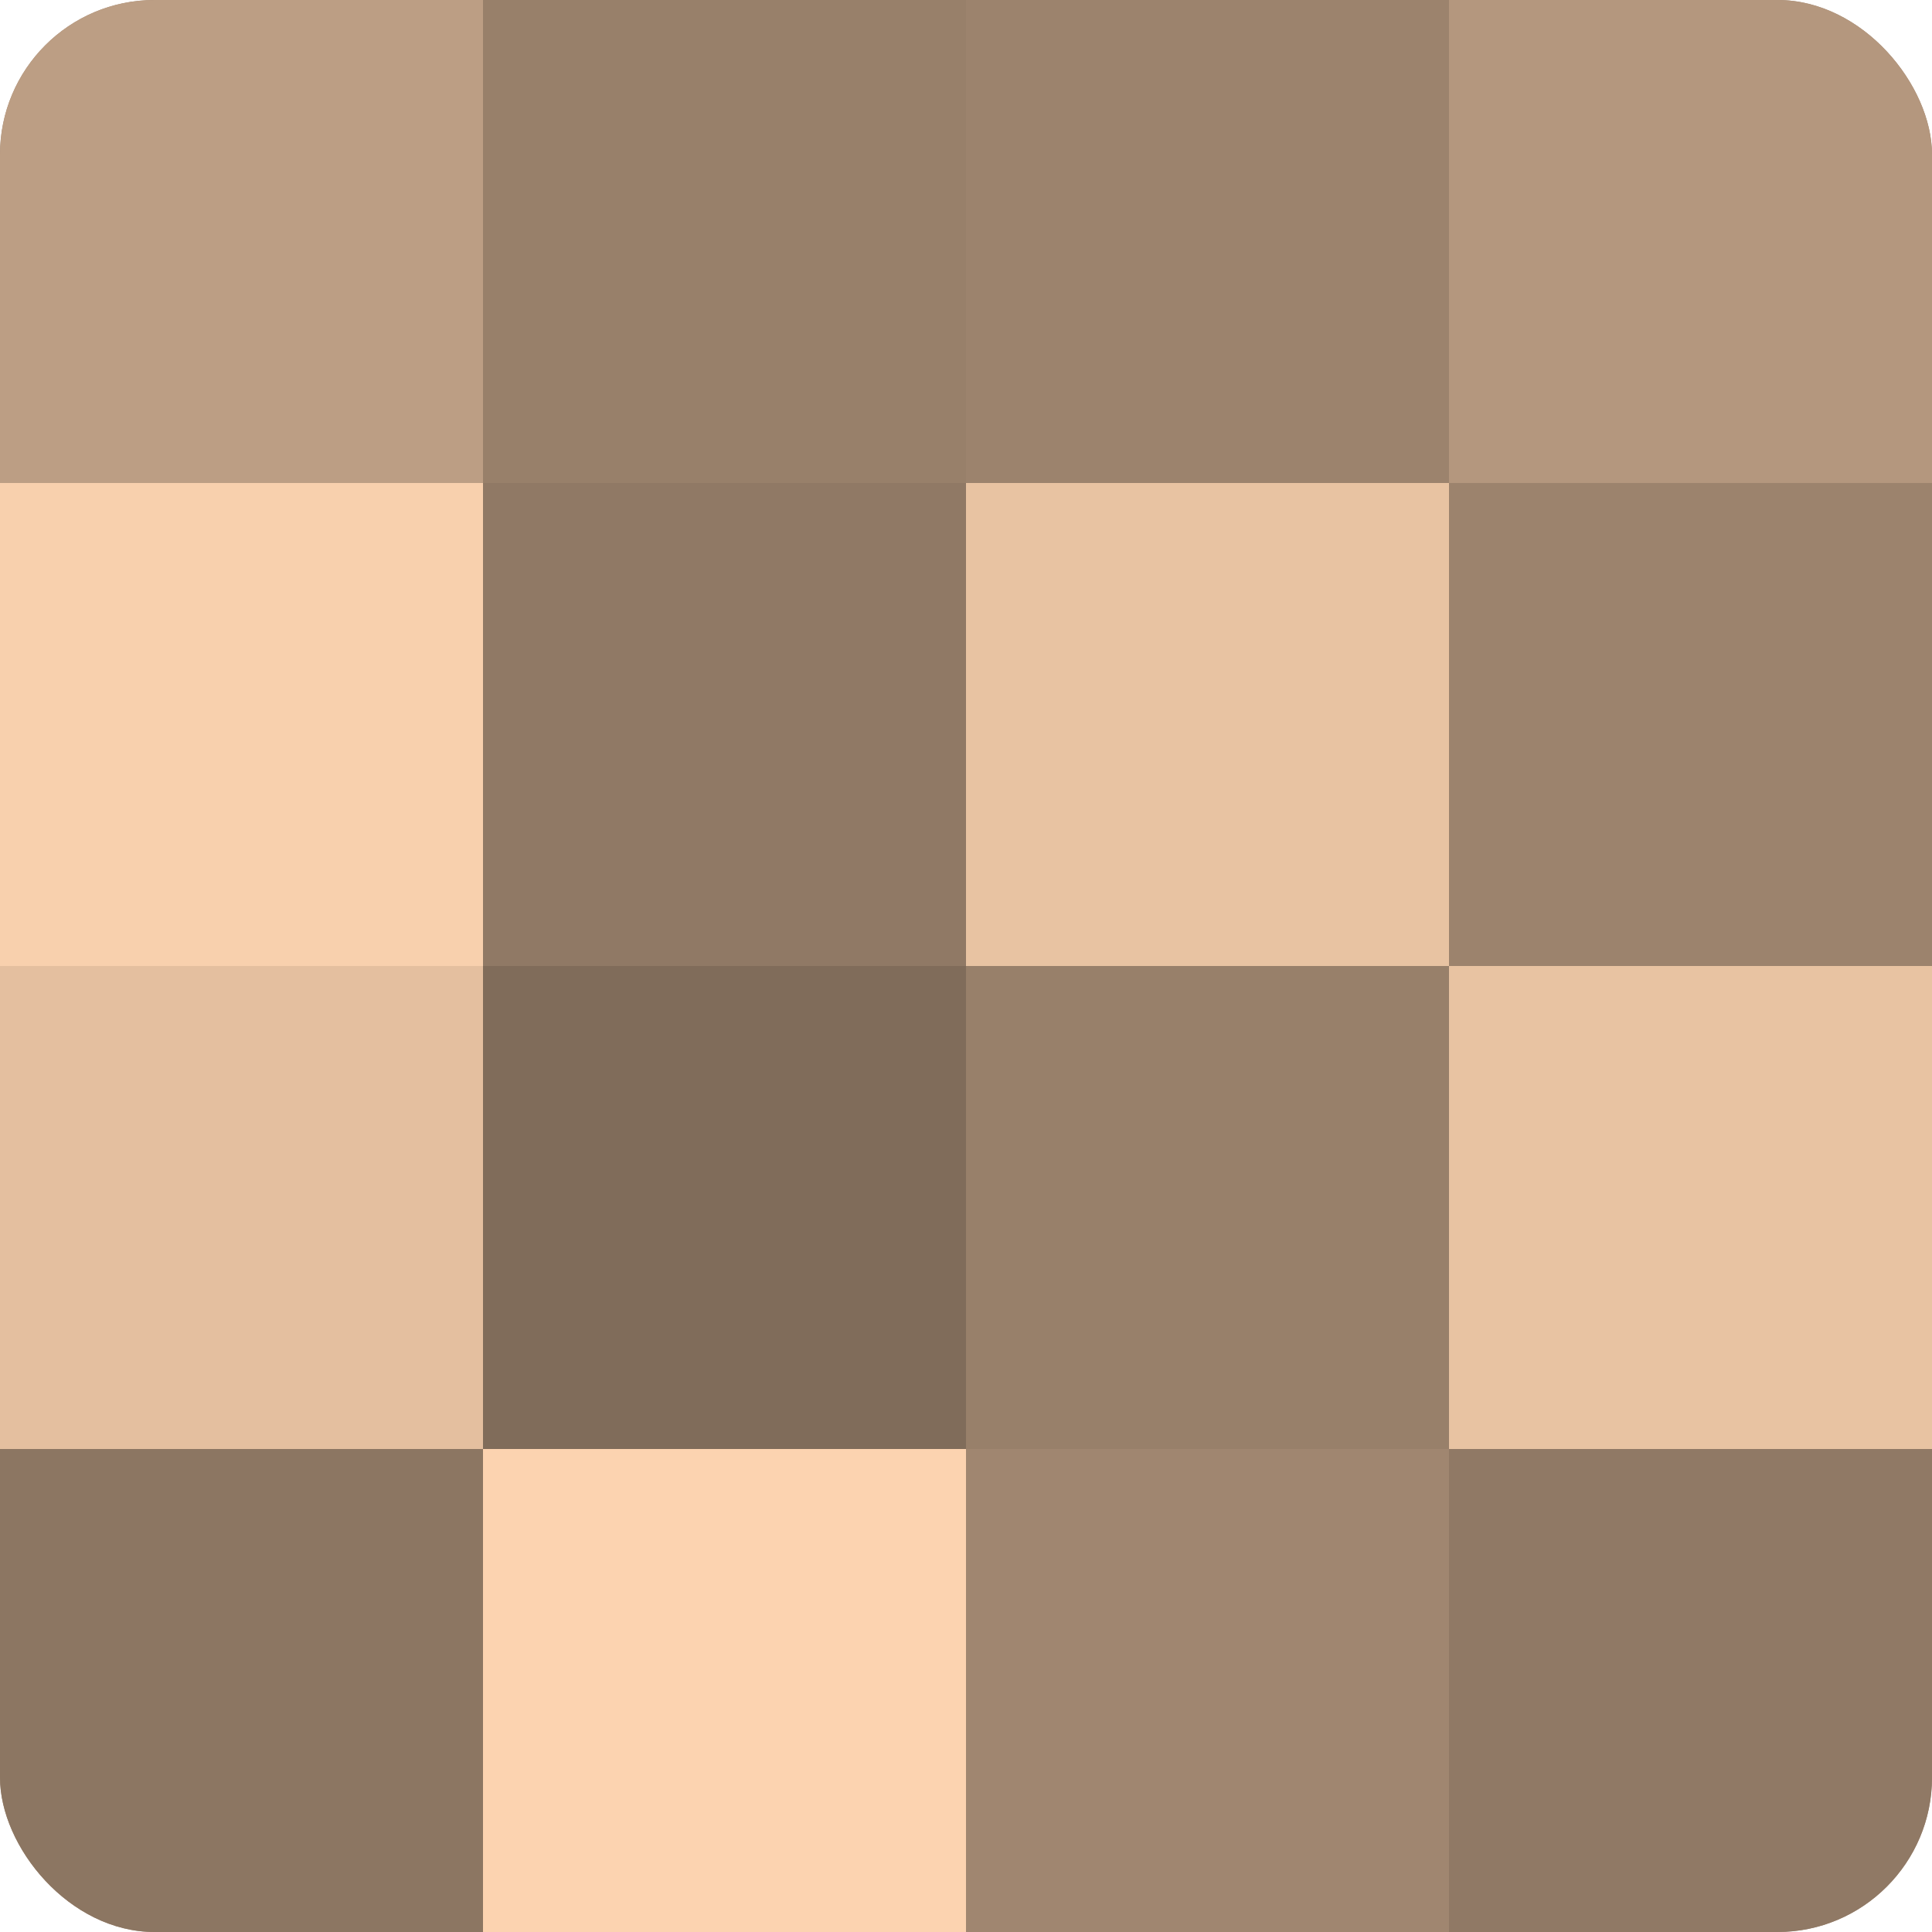
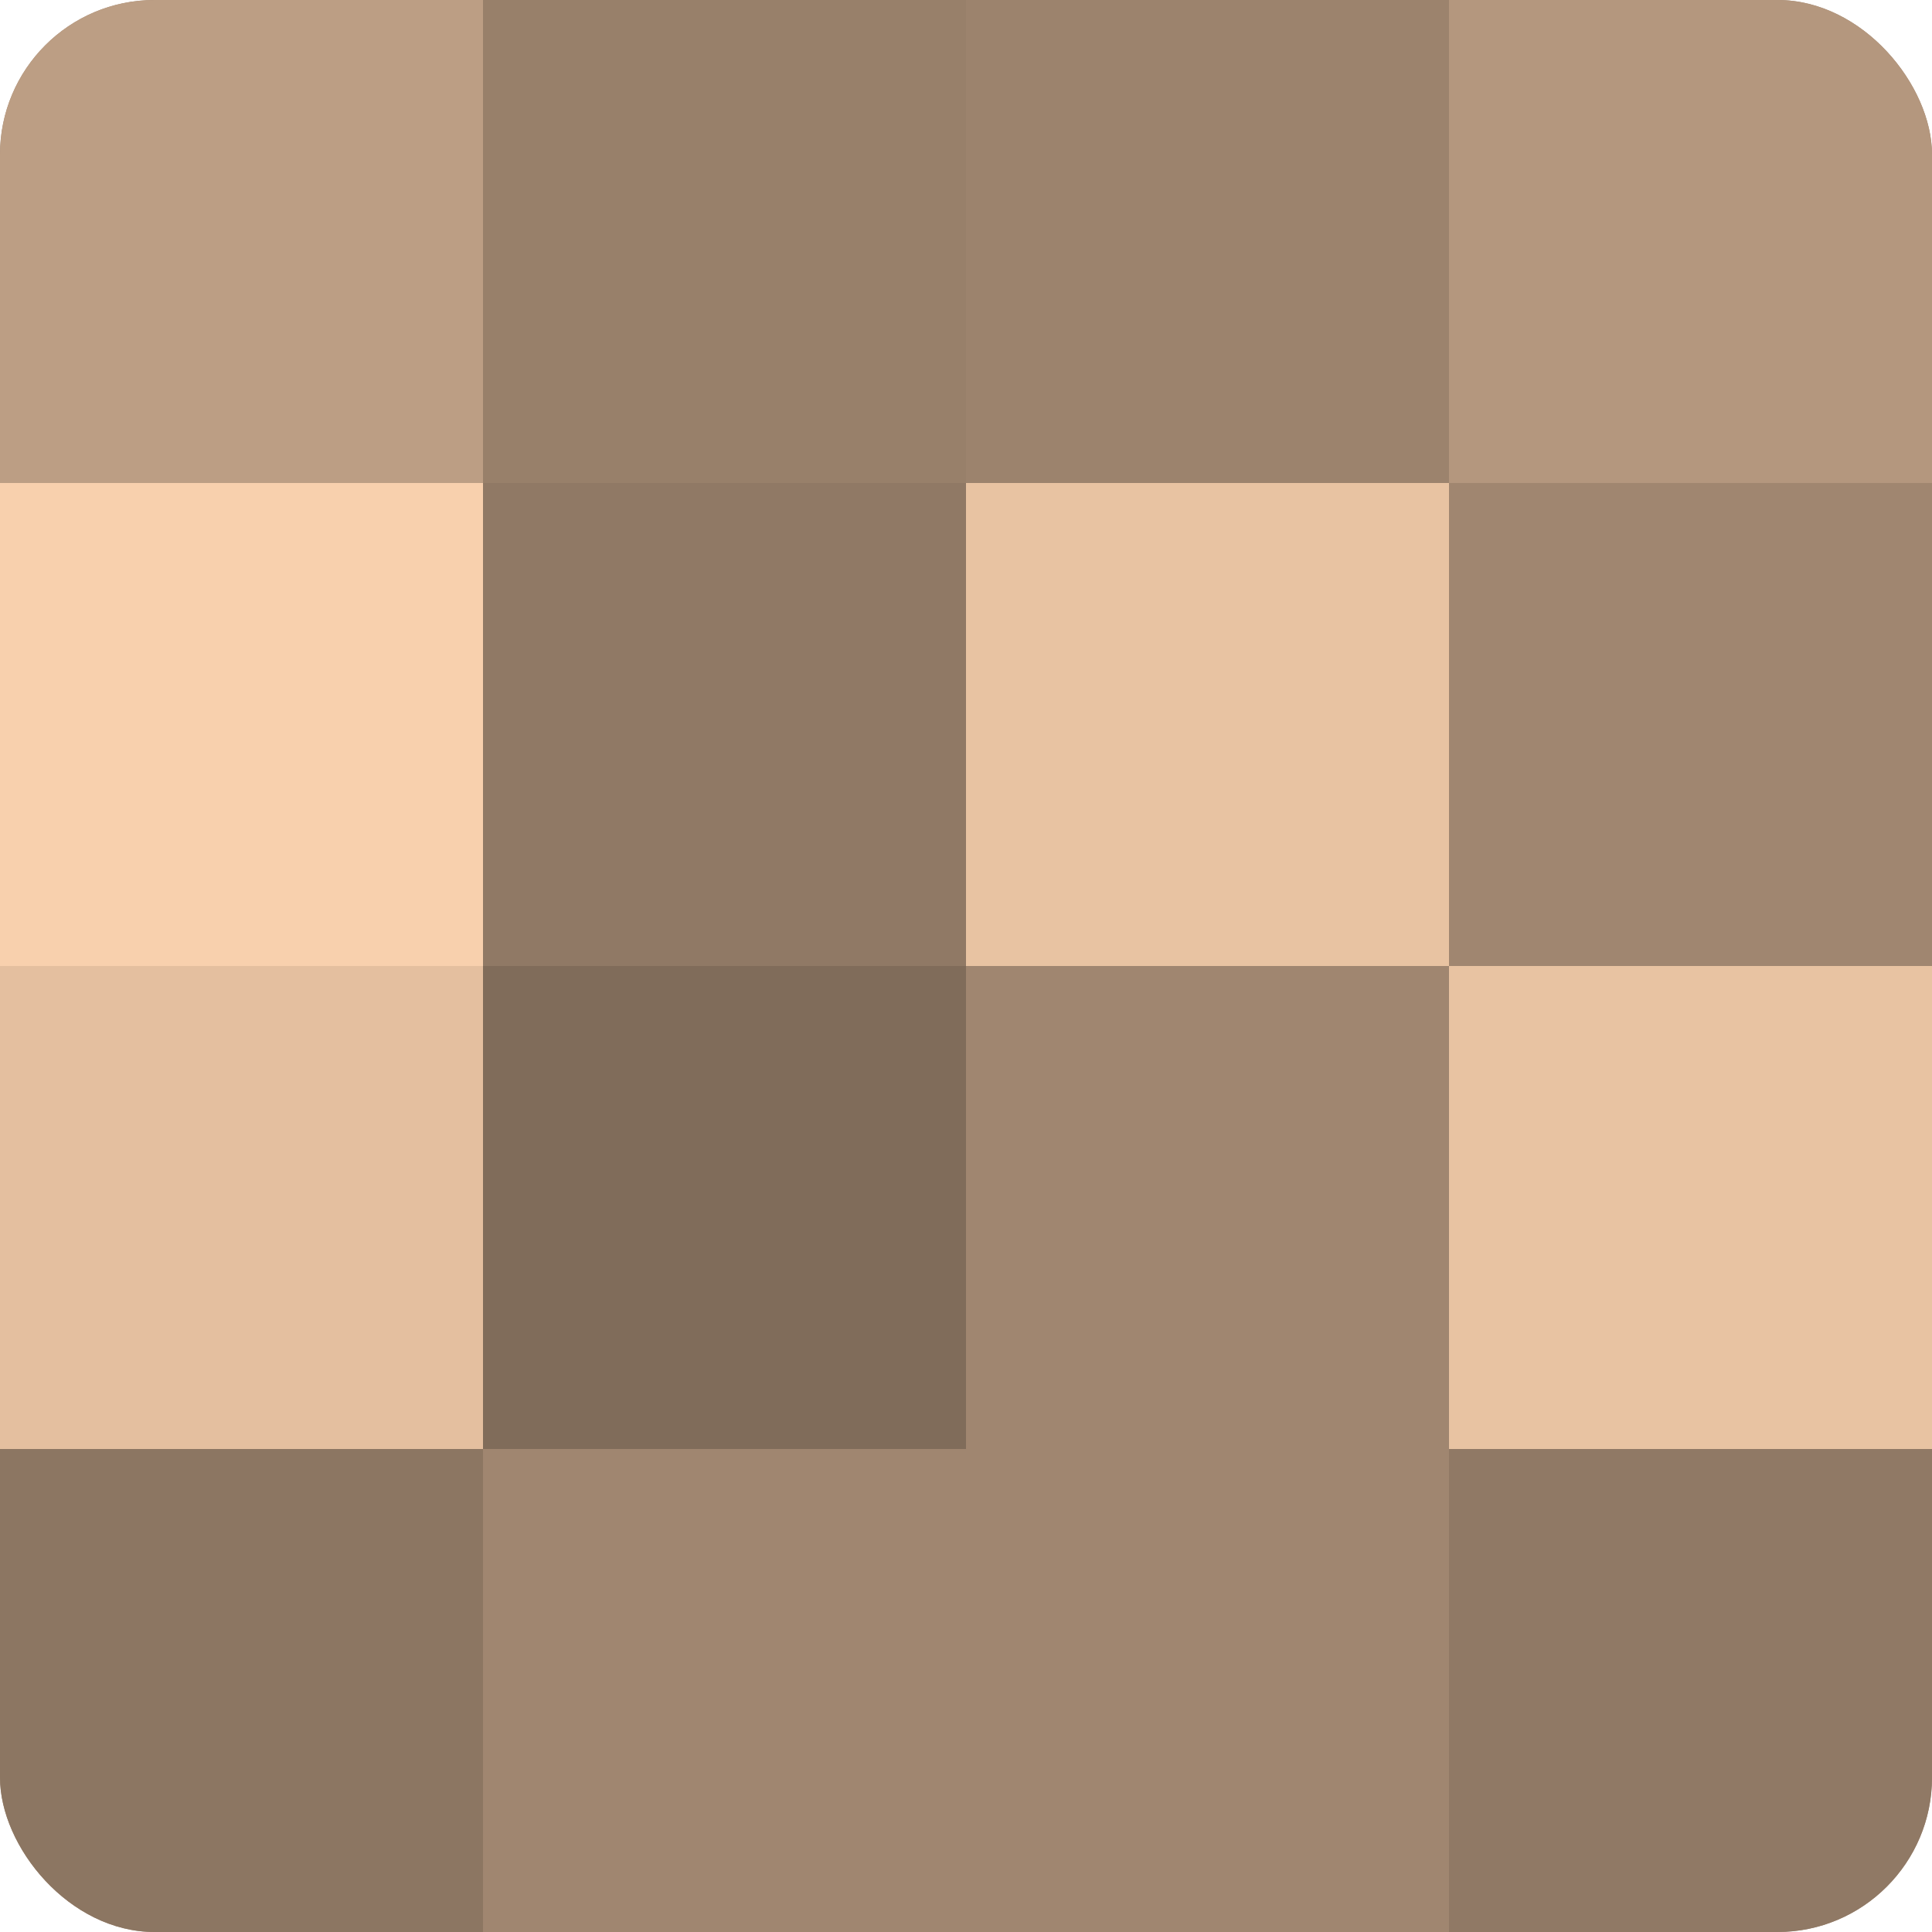
<svg xmlns="http://www.w3.org/2000/svg" width="80" height="80" viewBox="0 0 100 100" preserveAspectRatio="xMidYMid meet">
  <defs>
    <clipPath id="c" width="100" height="100">
      <rect width="100" height="100" rx="8" ry="8" />
    </clipPath>
  </defs>
  <g clip-path="url(#c)">
    <rect width="100" height="100" fill="#a08670" />
    <rect width="25" height="25" fill="#bc9e84" />
    <rect y="25" width="25" height="25" fill="#f8d0ad" />
    <rect y="50" width="25" height="25" fill="#e4bf9f" />
    <rect y="75" width="25" height="25" fill="#8c7662" />
    <rect x="25" width="25" height="25" fill="#98806a" />
    <rect x="25" y="25" width="25" height="25" fill="#907965" />
    <rect x="25" y="50" width="25" height="25" fill="#806c5a" />
-     <rect x="25" y="75" width="25" height="25" fill="#fcd3b0" />
    <rect x="50" width="25" height="25" fill="#9c836d" />
    <rect x="50" y="25" width="25" height="25" fill="#e8c3a2" />
-     <rect x="50" y="50" width="25" height="25" fill="#98806a" />
    <rect x="50" y="75" width="25" height="25" fill="#a08670" />
    <rect x="75" width="25" height="25" fill="#b4977e" />
-     <rect x="75" y="25" width="25" height="25" fill="#9c836d" />
    <rect x="75" y="50" width="25" height="25" fill="#e8c3a2" />
    <rect x="75" y="75" width="25" height="25" fill="#907965" />
  </g>
</svg>